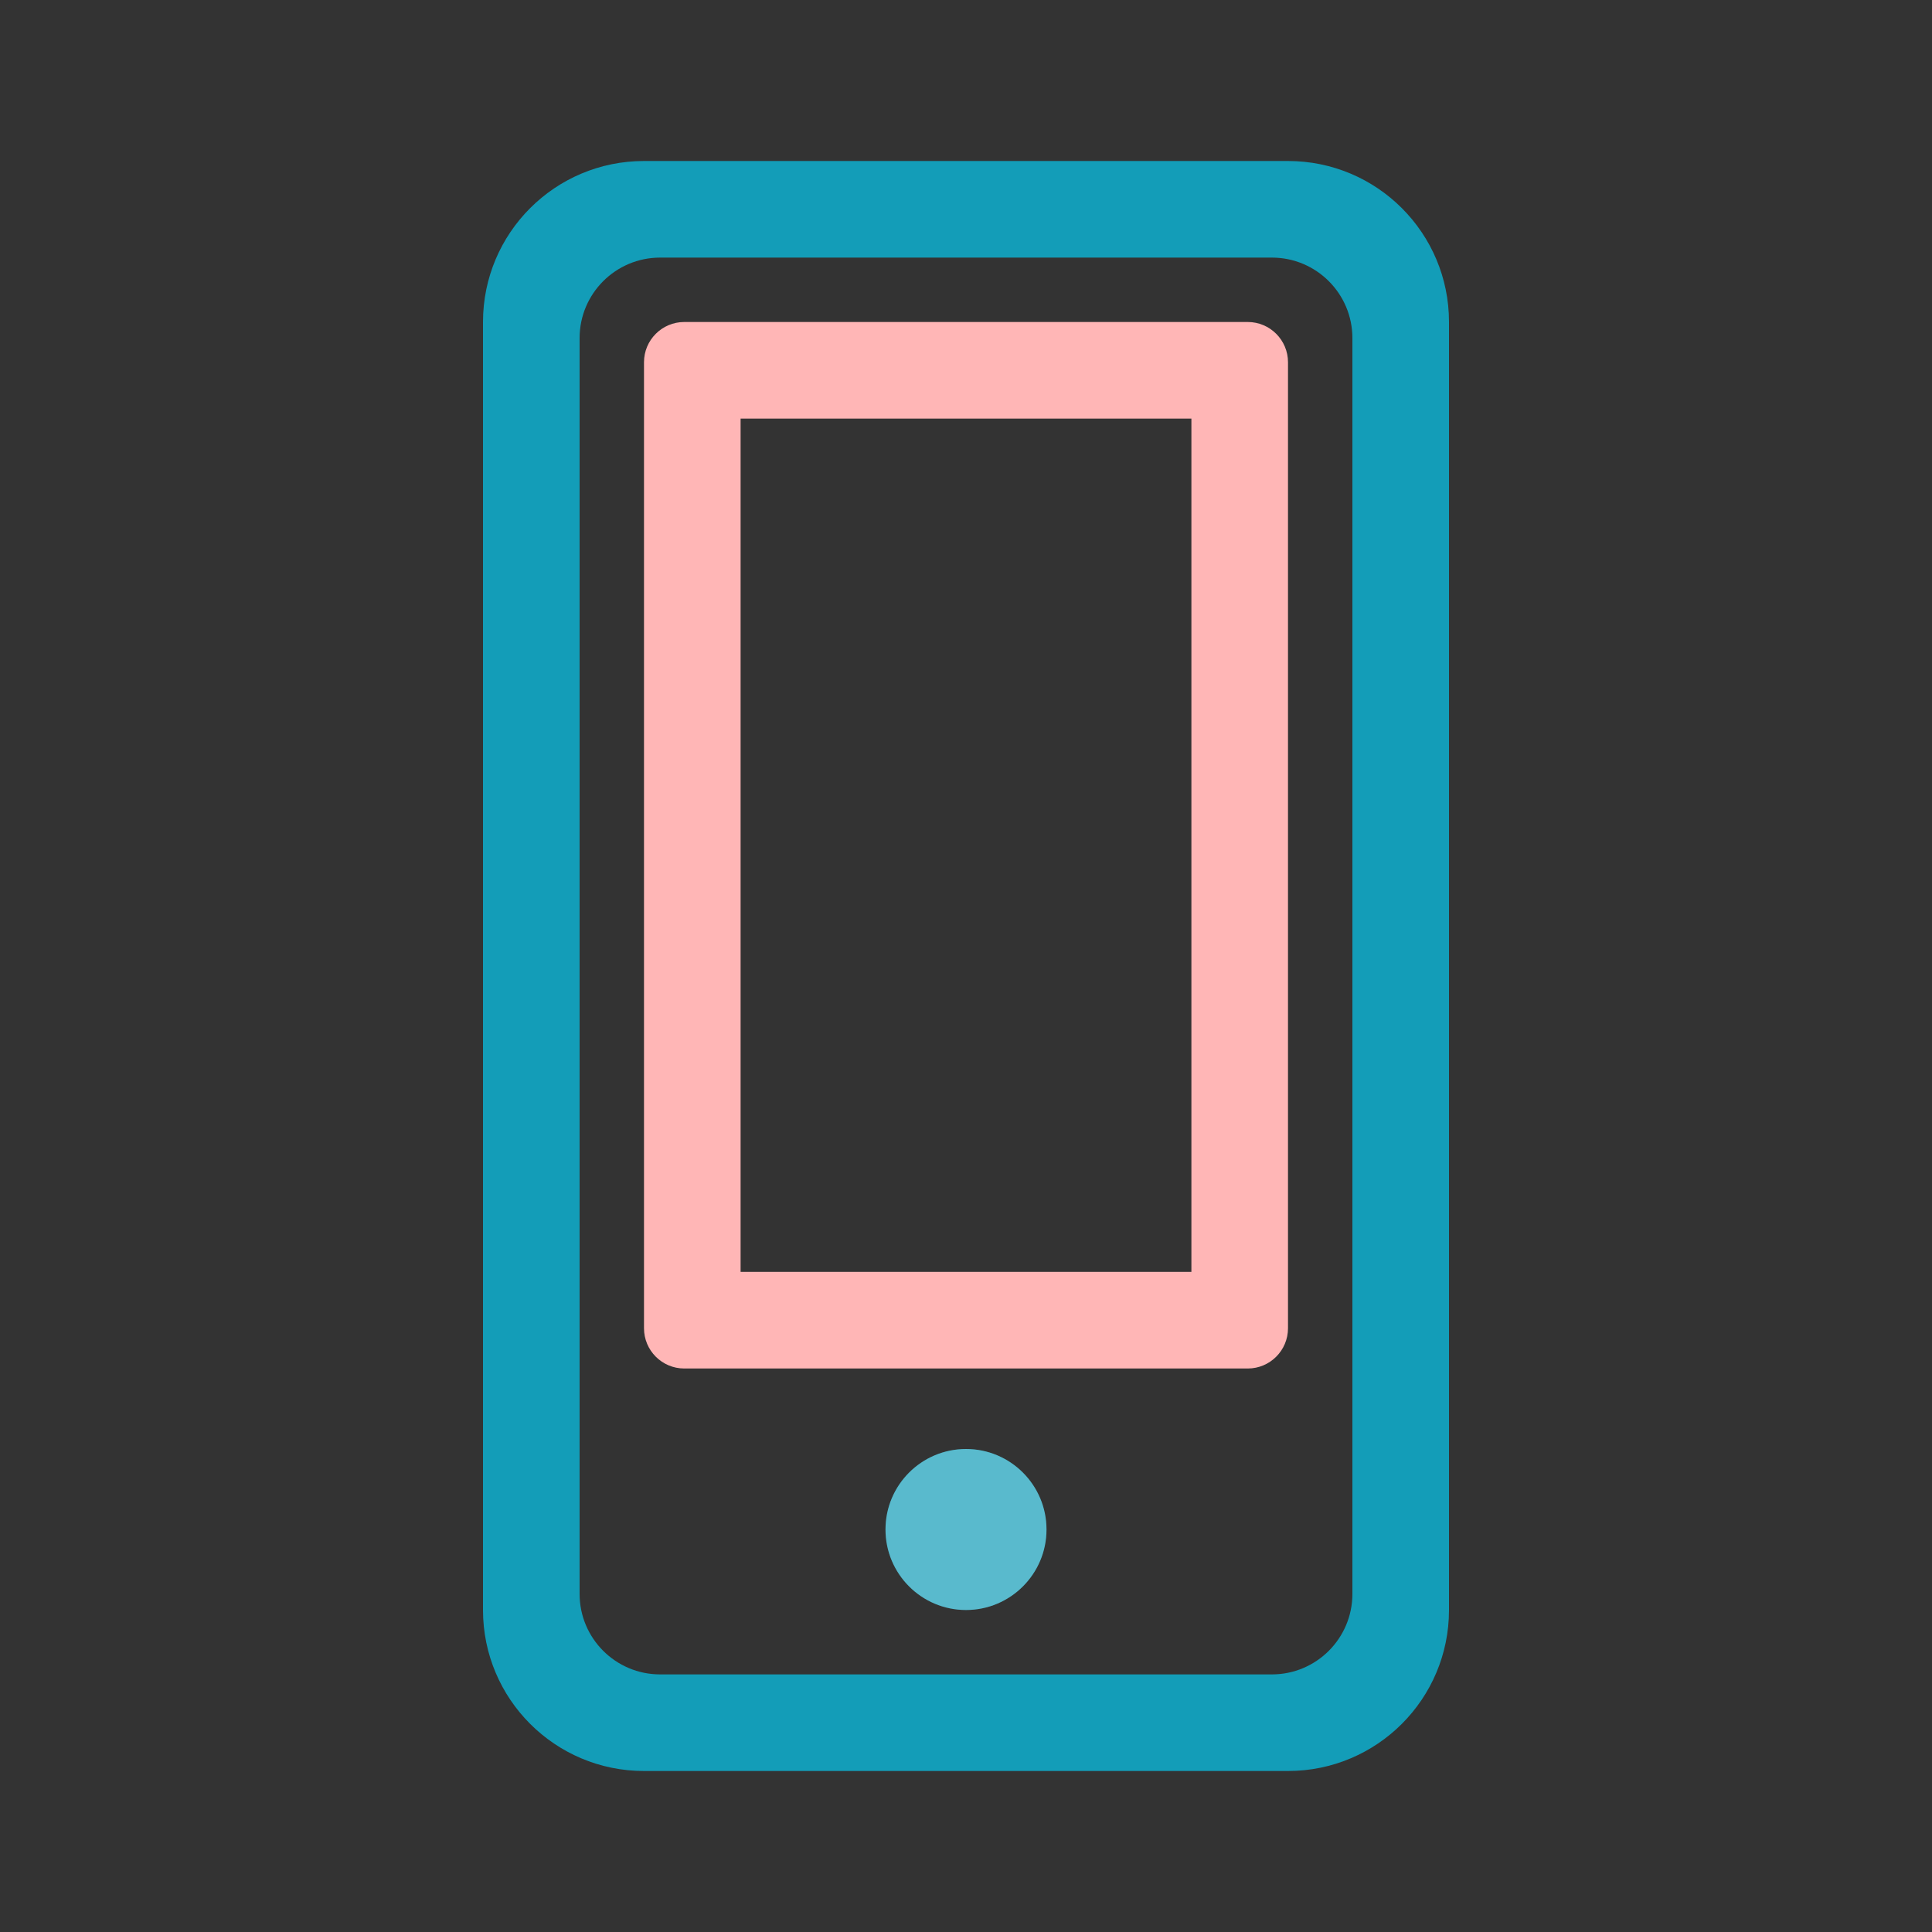
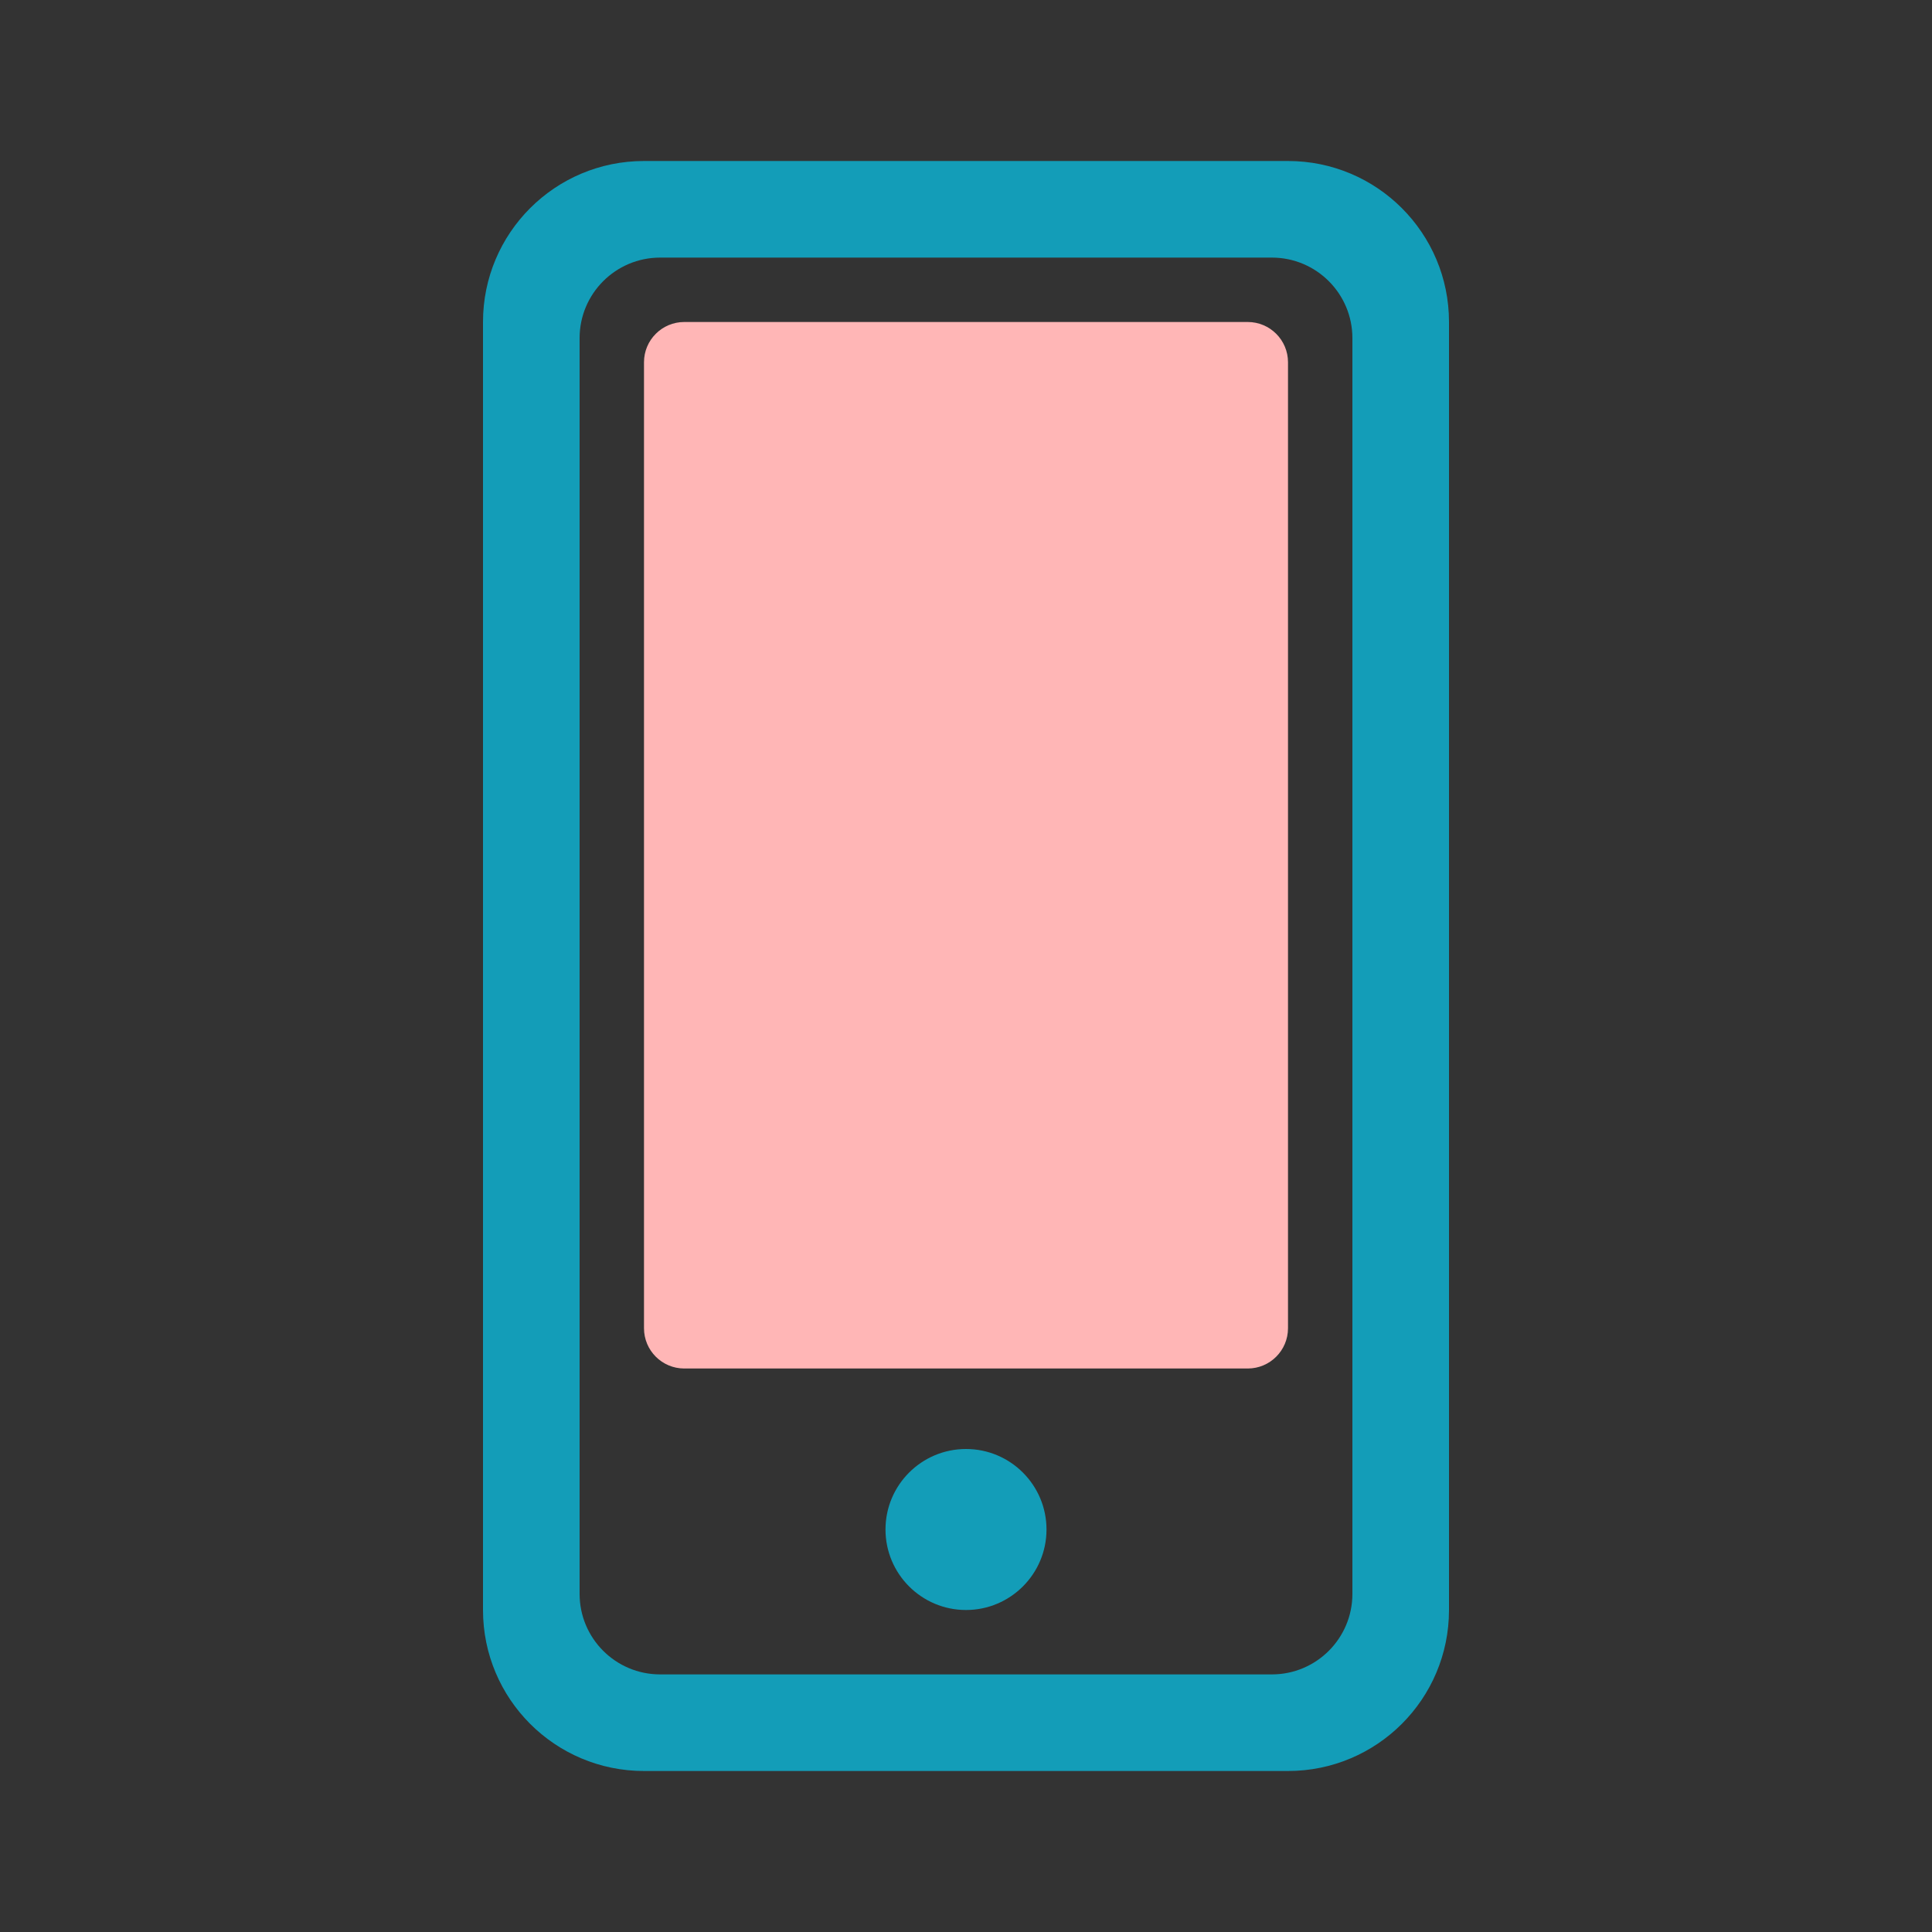
<svg xmlns="http://www.w3.org/2000/svg" width="24" height="24" viewBox="0 0 24 24" fill="none">
  <rect x="0" y="0" width="24" height="24" fill="#333333" stroke="none" />
  <rect width="24" height="24" fill="none" rx="0" ry="0" />
  <path fill-rule="evenodd" clip-rule="evenodd" d="M6 4C6 2.895 6.895 2 8 2H16C17.105 2 18 2.895 18 4V20C18 21.105 17.105 22 16 22H8C6.895 22 6 21.105 6 20V4ZM7.2 4.2C7.2 3.648 7.648 3.2 8.2 3.2H15.8C16.352 3.2 16.8 3.648 16.8 4.2V19.8C16.8 20.352 16.352 20.8 15.8 20.8H8.2C7.648 20.8 7.2 20.352 7.2 19.8V4.2ZM13 19C13 19.552 12.552 20 12 20C11.448 20 11 19.552 11 19C11 18.448 11.448 18 12 18C12.552 18 13 18.448 13 19Z" fill="#139DB8" />
-   <path fill-rule="evenodd" clip-rule="evenodd" d="M8.5 4C8.224 4 8 4.224 8 4.5V16.5C8 16.776 8.224 17 8.5 17H15.5C15.776 17 16 16.776 16 16.5V4.5C16 4.224 15.776 4 15.5 4H8.5ZM14.8 5.2H9.2V15.8H14.8V5.2Z" fill="#FFB6B6" />
-   <path fill-rule="evenodd" clip-rule="evenodd" d="M12 20C12.552 20 13 19.552 13 19C13 18.448 12.552 18 12 18C11.448 18 11 18.448 11 19C11 19.552 11.448 20 12 20Z" fill="white" fill-opacity="0.3" />
+   <path fill-rule="evenodd" clip-rule="evenodd" d="M8.5 4C8.224 4 8 4.224 8 4.5V16.5C8 16.776 8.224 17 8.5 17H15.5C15.776 17 16 16.776 16 16.5V4.5C16 4.224 15.776 4 15.5 4H8.5ZM14.8 5.2H9.2H14.8V5.2Z" fill="#FFB6B6" />
</svg>